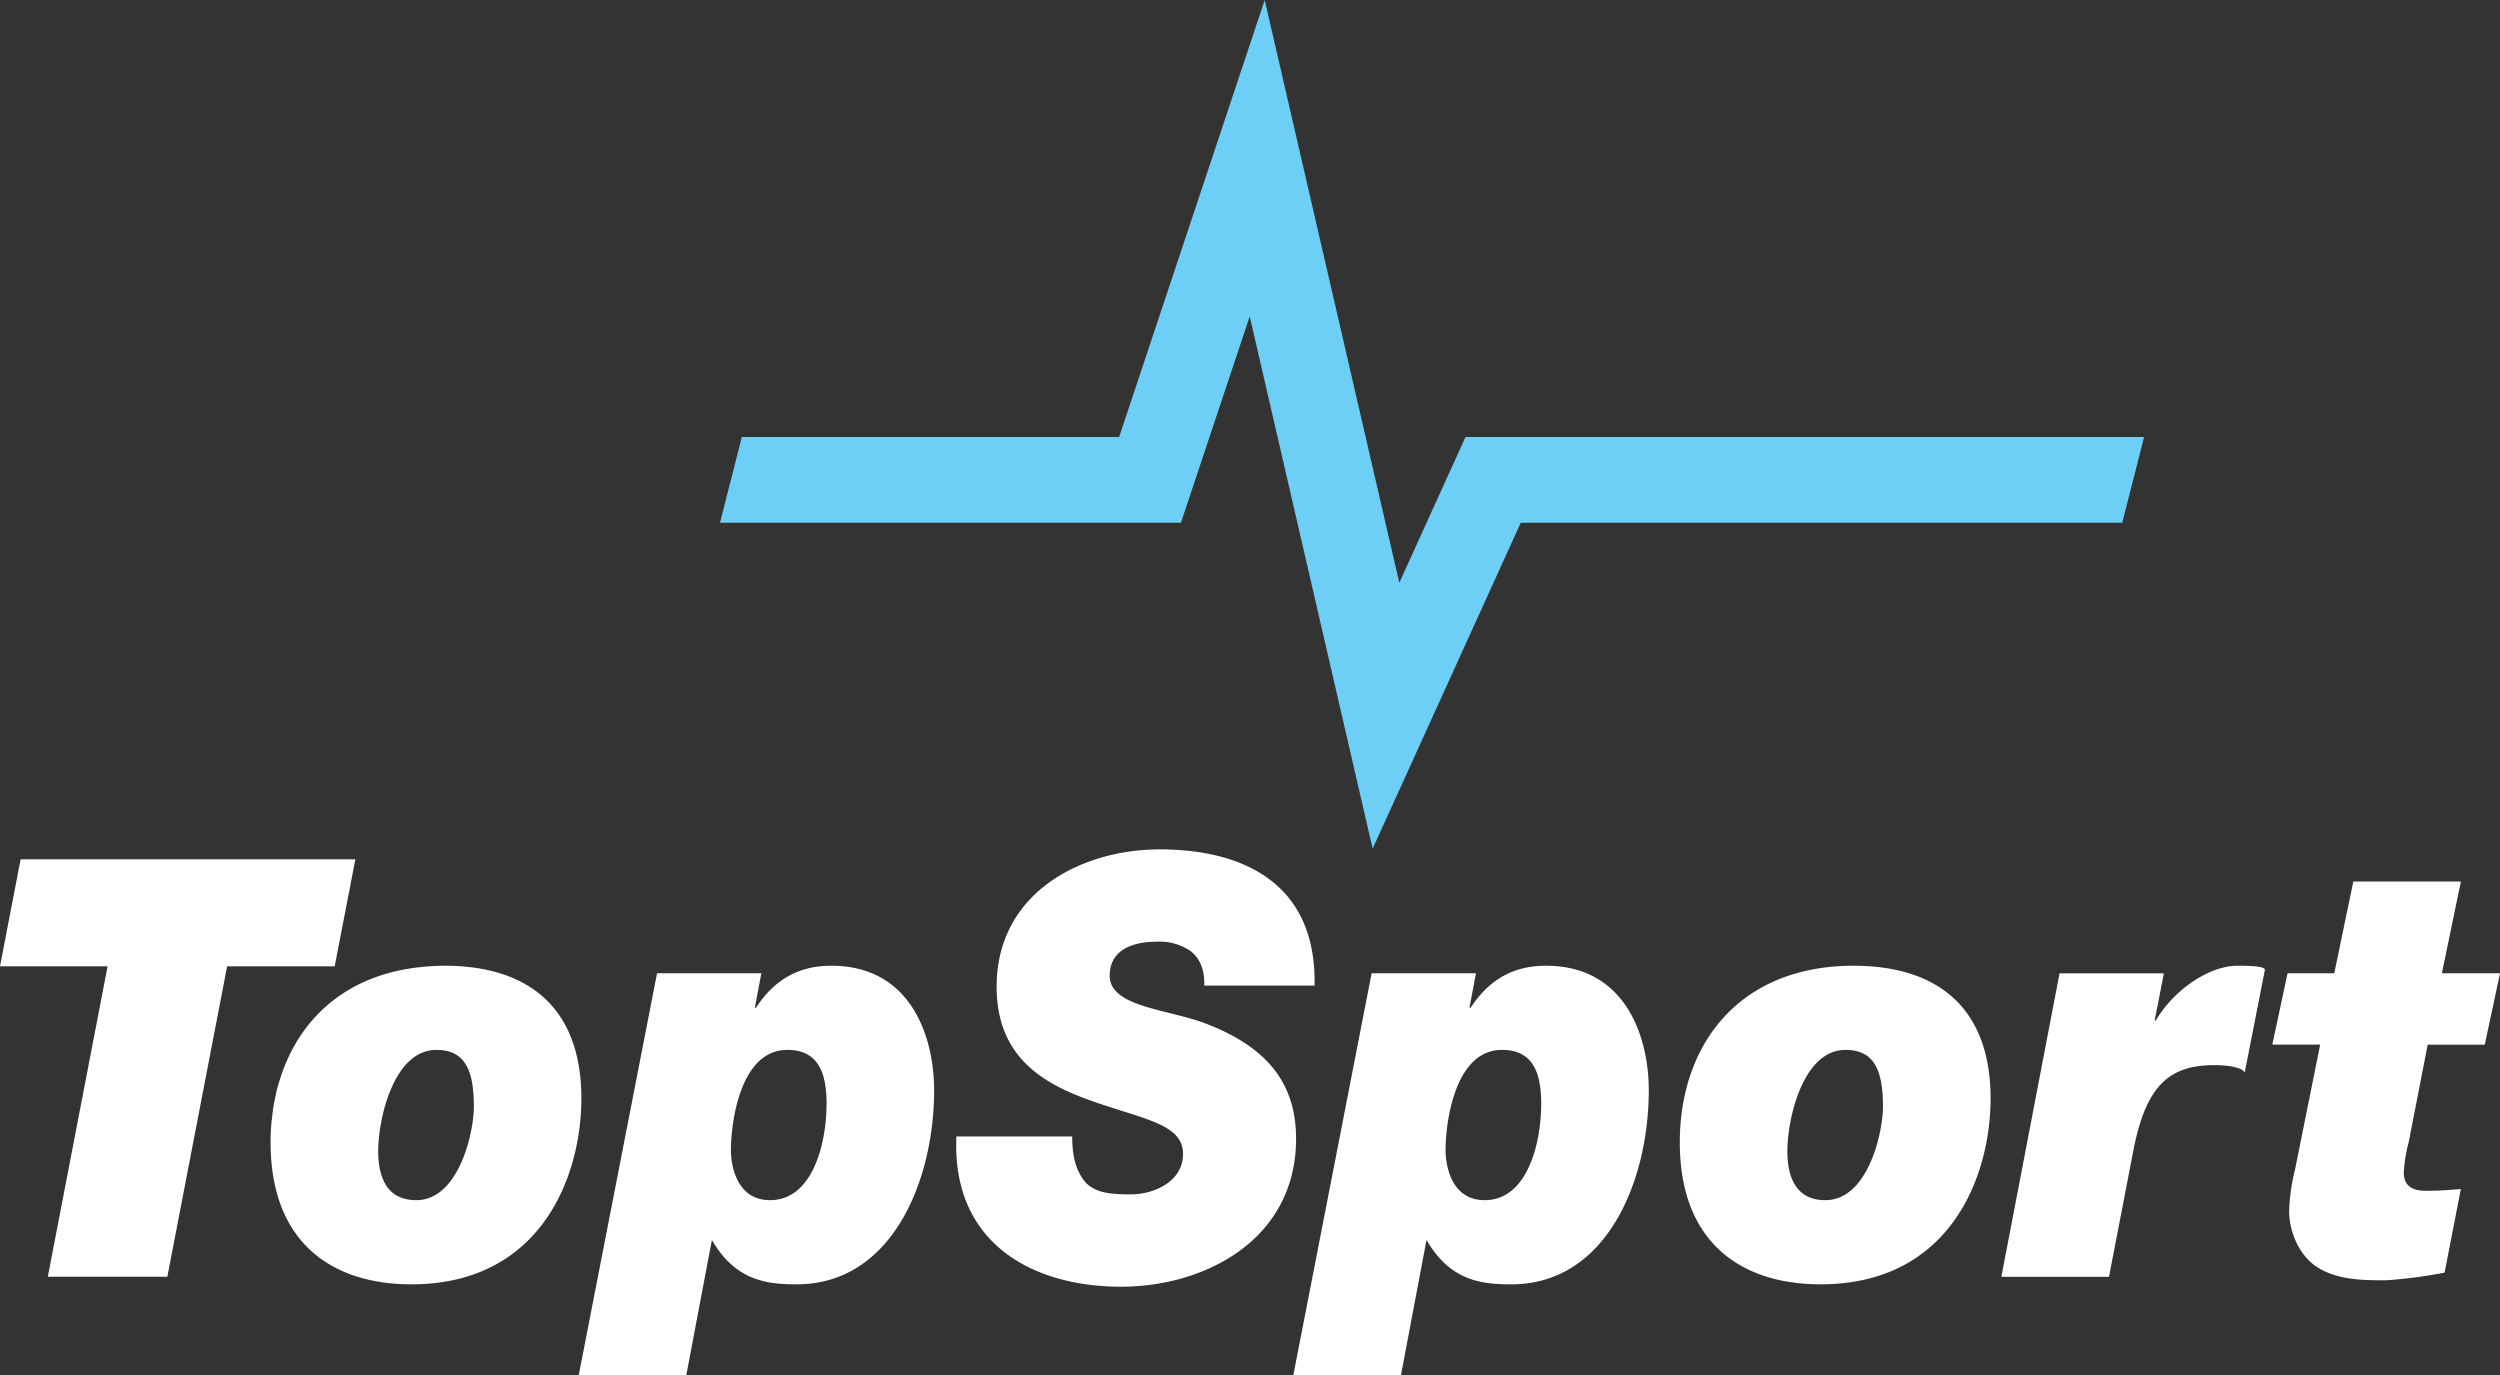
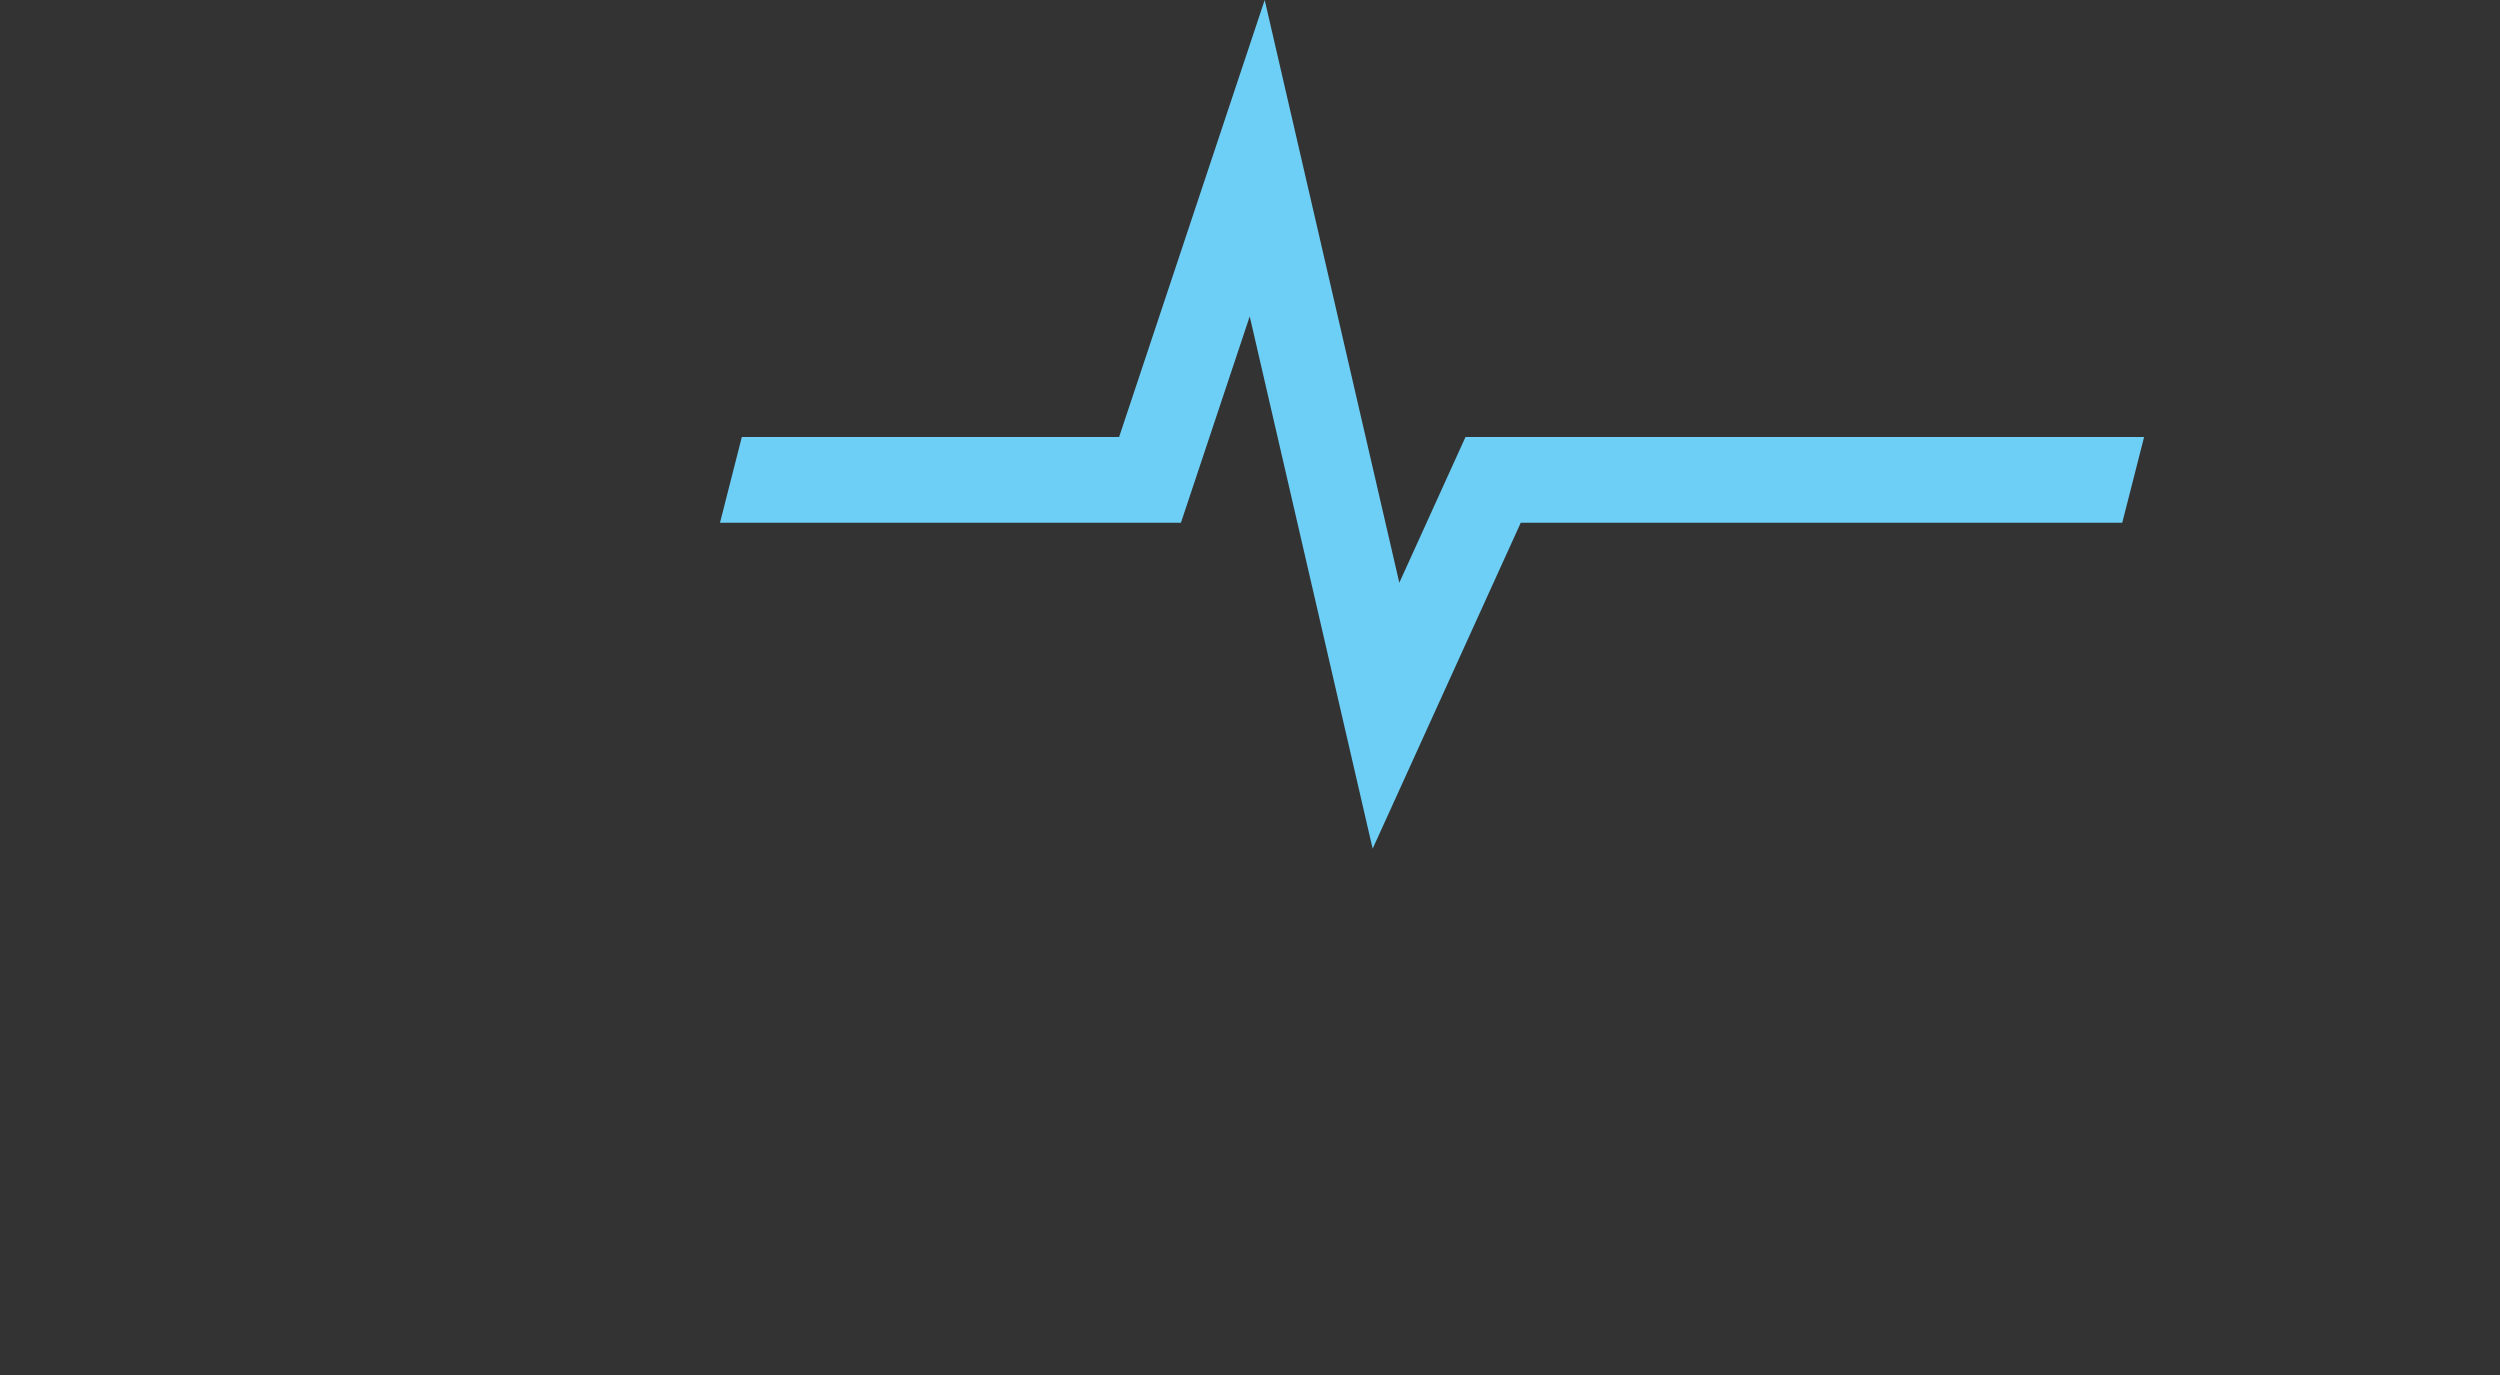
<svg xmlns="http://www.w3.org/2000/svg" width="385.542" height="212.045" viewBox="0 0 385.542 212.045">
  <rect x="0" y="0" width="385.542" height="212.045" fill="#333333" stroke="none" />
  <g id="TopSport_Logo_RGB_REV_VT" data-name="TopSport Logo_RGB_REV_VT" transform="translate(-34.407 -82.305)">
-     <path id="Path_40262" data-name="Path 40262" d="M162.63,173.913c-5.114,0-8.8,2.16-11.651,6.49h-.164l1-5.326H135.733l-12.069,61.947h16.589l3.94-20.828c3.6,6.222,8.3,6.848,13.079,6.848,14.743,0,21.194-16.05,21.194-29.93C178.465,184.822,174.867,173.913,162.63,173.913Zm-9.472,36.152c-5.447,0-6.033-5.955-6.033-7.668,0-4.14,1.346-15.506,8.715-15.506,4.86,0,6.037,3.7,6.037,8.3C161.876,201.229,159.779,210.065,153.158,210.065Zm81.126-9.469c0,15.511-13.993,22.816-26.986,22.816-13.742,0-26.145-6.766-25.394-23.173H199.76c0,3.514.754,5.68,2.26,7.3,1.6,1.444,3.768,1.631,6.787,1.631,3.6,0,8.043-1.992,8.043-6.227,0-4.684-6.11-5.32-14.416-8.3-7.287-2.612-14.329-6.757-14.329-17.494,0-14.51,13.079-21.18,25.143-21.18,12.737,0,24.221,5.135,23.885,21.007H220.127c.078-2.617-.759-4.243-2.1-5.32a8.481,8.481,0,0,0-5.365-1.444c-3.1,0-7.123.992-7.123,5.226,0,4.872,8.969,5.139,14.834,7.4C230.764,186.806,234.283,192.934,234.283,200.6Zm38.555-26.683c-5.105,0-8.8,2.16-11.647,6.49h-.172l1.008-5.326H245.934l-12.069,61.947h16.6L254.4,216.2c3.6,6.222,8.3,6.848,13.075,6.848,14.752,0,21.2-16.05,21.2-29.93C288.676,184.822,285.075,173.913,272.838,173.913Zm-9.469,36.152c-5.45,0-6.033-5.955-6.033-7.668,0-4.14,1.337-15.506,8.715-15.506,4.863,0,6.033,3.7,6.033,8.3C272.084,201.229,269.991,210.065,263.369,210.065Zm56.9-36.152c-17.762,0-26.808,12.259-26.808,27.226,0,15.687,9.716,21.905,21.7,21.905,20.024,0,26.226-16.679,26.226-28.666C341.39,180.222,333.008,173.913,320.271,173.913Zm-4.36,36.152c-4.687,0-5.861-3.786-5.861-7.572,0-4.872,2.342-15.6,8.969-15.6,4.442,0,5.774,3.156,5.774,8.749C324.793,199.691,322.453,210.065,315.911,210.065Zm67.765-35.427-3.1,15.774c-.3-.814-2.566-1.174-4.661-1.174-7.042,0-10.561,3.247-12.488,13.073l-3.773,19.569h-16.6l8.973-46.8h16.087l-1.423,7.3h.164c2.936-4.954,8.379-8.473,12.652-8.473C382.282,173.909,383.873,174.091,383.676,174.638Zm22.193,26.5a22.7,22.7,0,0,0-.754,4.691c0,1.531.754,2.79,3.35,2.79,2.681,0,4.109-.181,5.447-.267L411.4,221.243a75.428,75.428,0,0,1-8.969,1.177c-3.514,0-7.292,0-10.473-1.9-2.85-1.712-4.527-5.411-4.527-8.836a30.047,30.047,0,0,1,.923-6.4l3.859-19.206h-7.378l2.351-11.005h7.205l2.936-14.147h16.589l-2.932,14.147h8.969L417.6,186.081h-8.8ZM102.961,173.909c-.875,0-1.716.048-2.548.112-11.427.8-18.856,6.981-22.2,15.6a.181.181,0,0,1-.03.027c-.043.108-.073.22-.112.327-.224.59-.414,1.195-.6,1.8-.087.276-.169.557-.251.841-.164.617-.3,1.241-.418,1.88-.064.3-.13.578-.181.88-.121.663-.185,1.346-.263,2.031-.034.276-.078.539-.1.814-.078.962-.121,1.936-.121,2.914v.005c0,15.687,9.714,21.905,21.7,21.905,20.024,0,26.226-16.679,26.226-28.666C124.072,180.222,115.7,173.909,102.961,173.909ZM98.6,210.065c-4.7,0-5.868-3.791-5.868-7.572,0-4.872,2.345-15.6,8.969-15.6,4.445,0,5.783,3.156,5.783,8.749C107.485,199.695,105.138,210.065,98.6,210.065ZM86.022,174H69.434l-9.22,47.872H41.781L51,174H34.407l3.178-16.5H89.212Z" transform="translate(0 57.326)" fill="#fff" />
    <path id="Path_40263" data-name="Path 40263" d="M316.471,149.695H211.821l-10.21,22.482L180.852,82.305,158.4,149.695H100.217l-3.366,13.224h71.083L178.542,131.1,197.5,213.188l22.841-50.269H313.1Z" transform="translate(48.593)" fill="#6dcff6" />
  </g>
</svg>